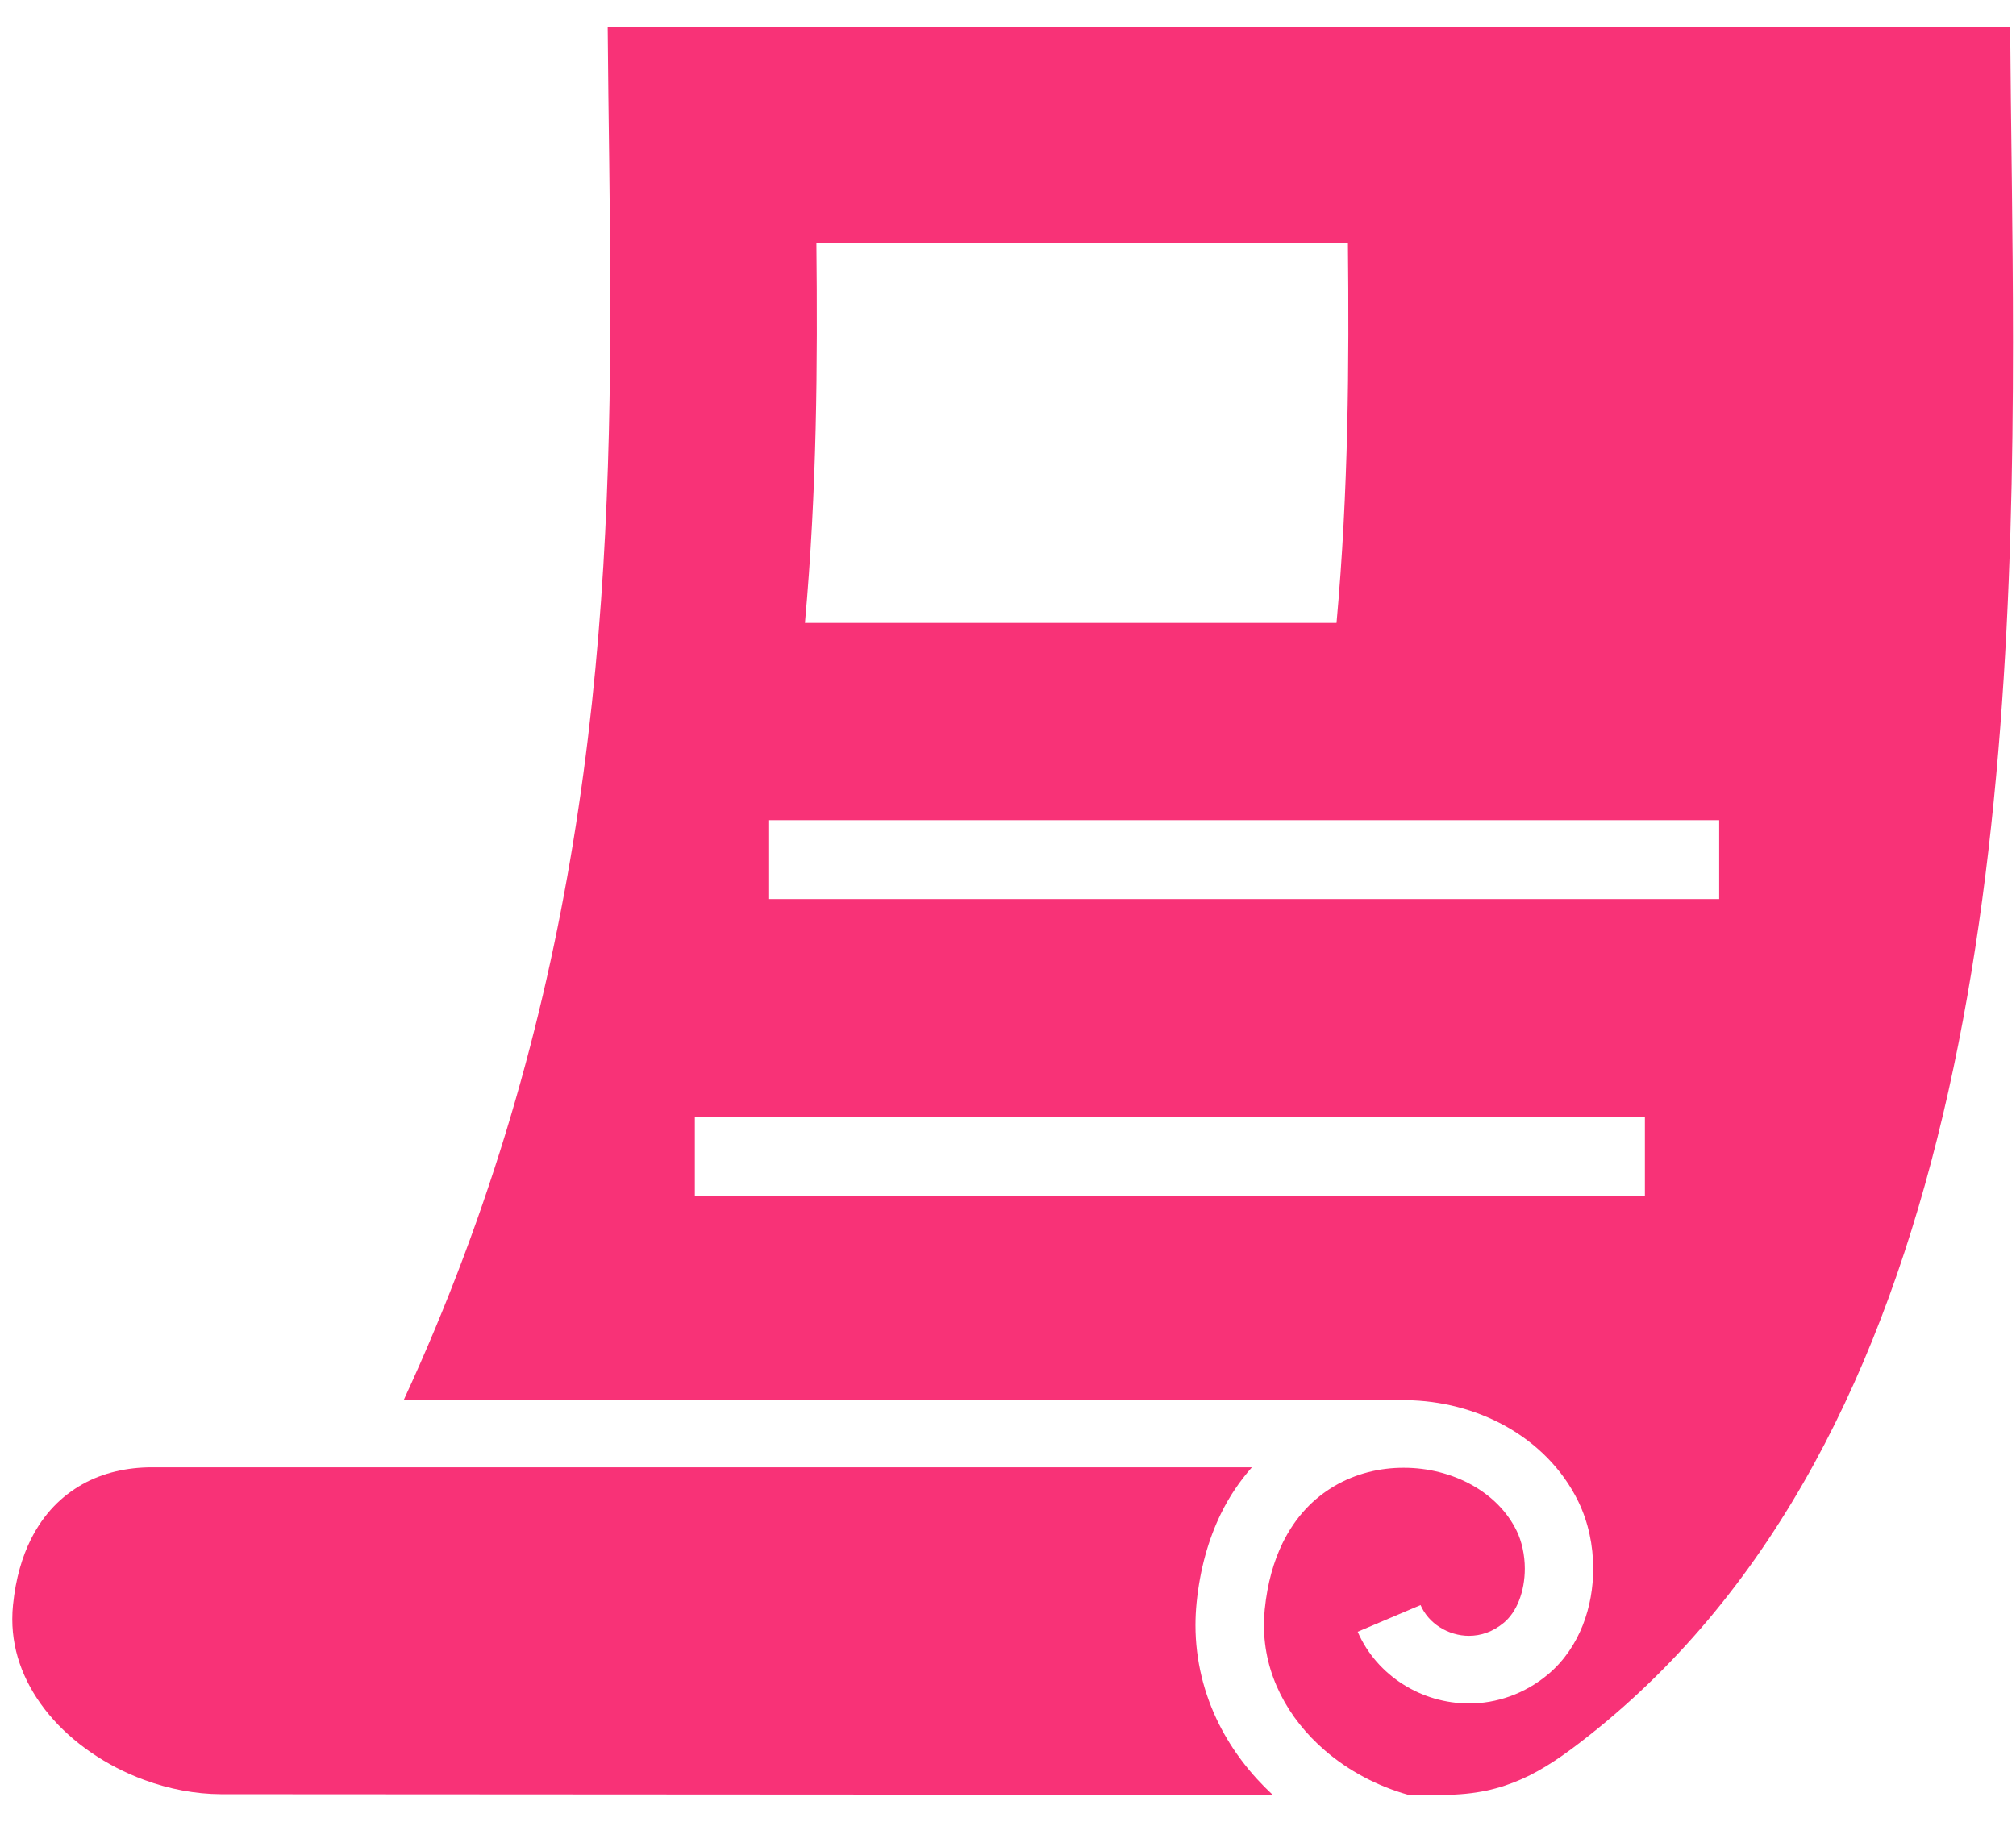
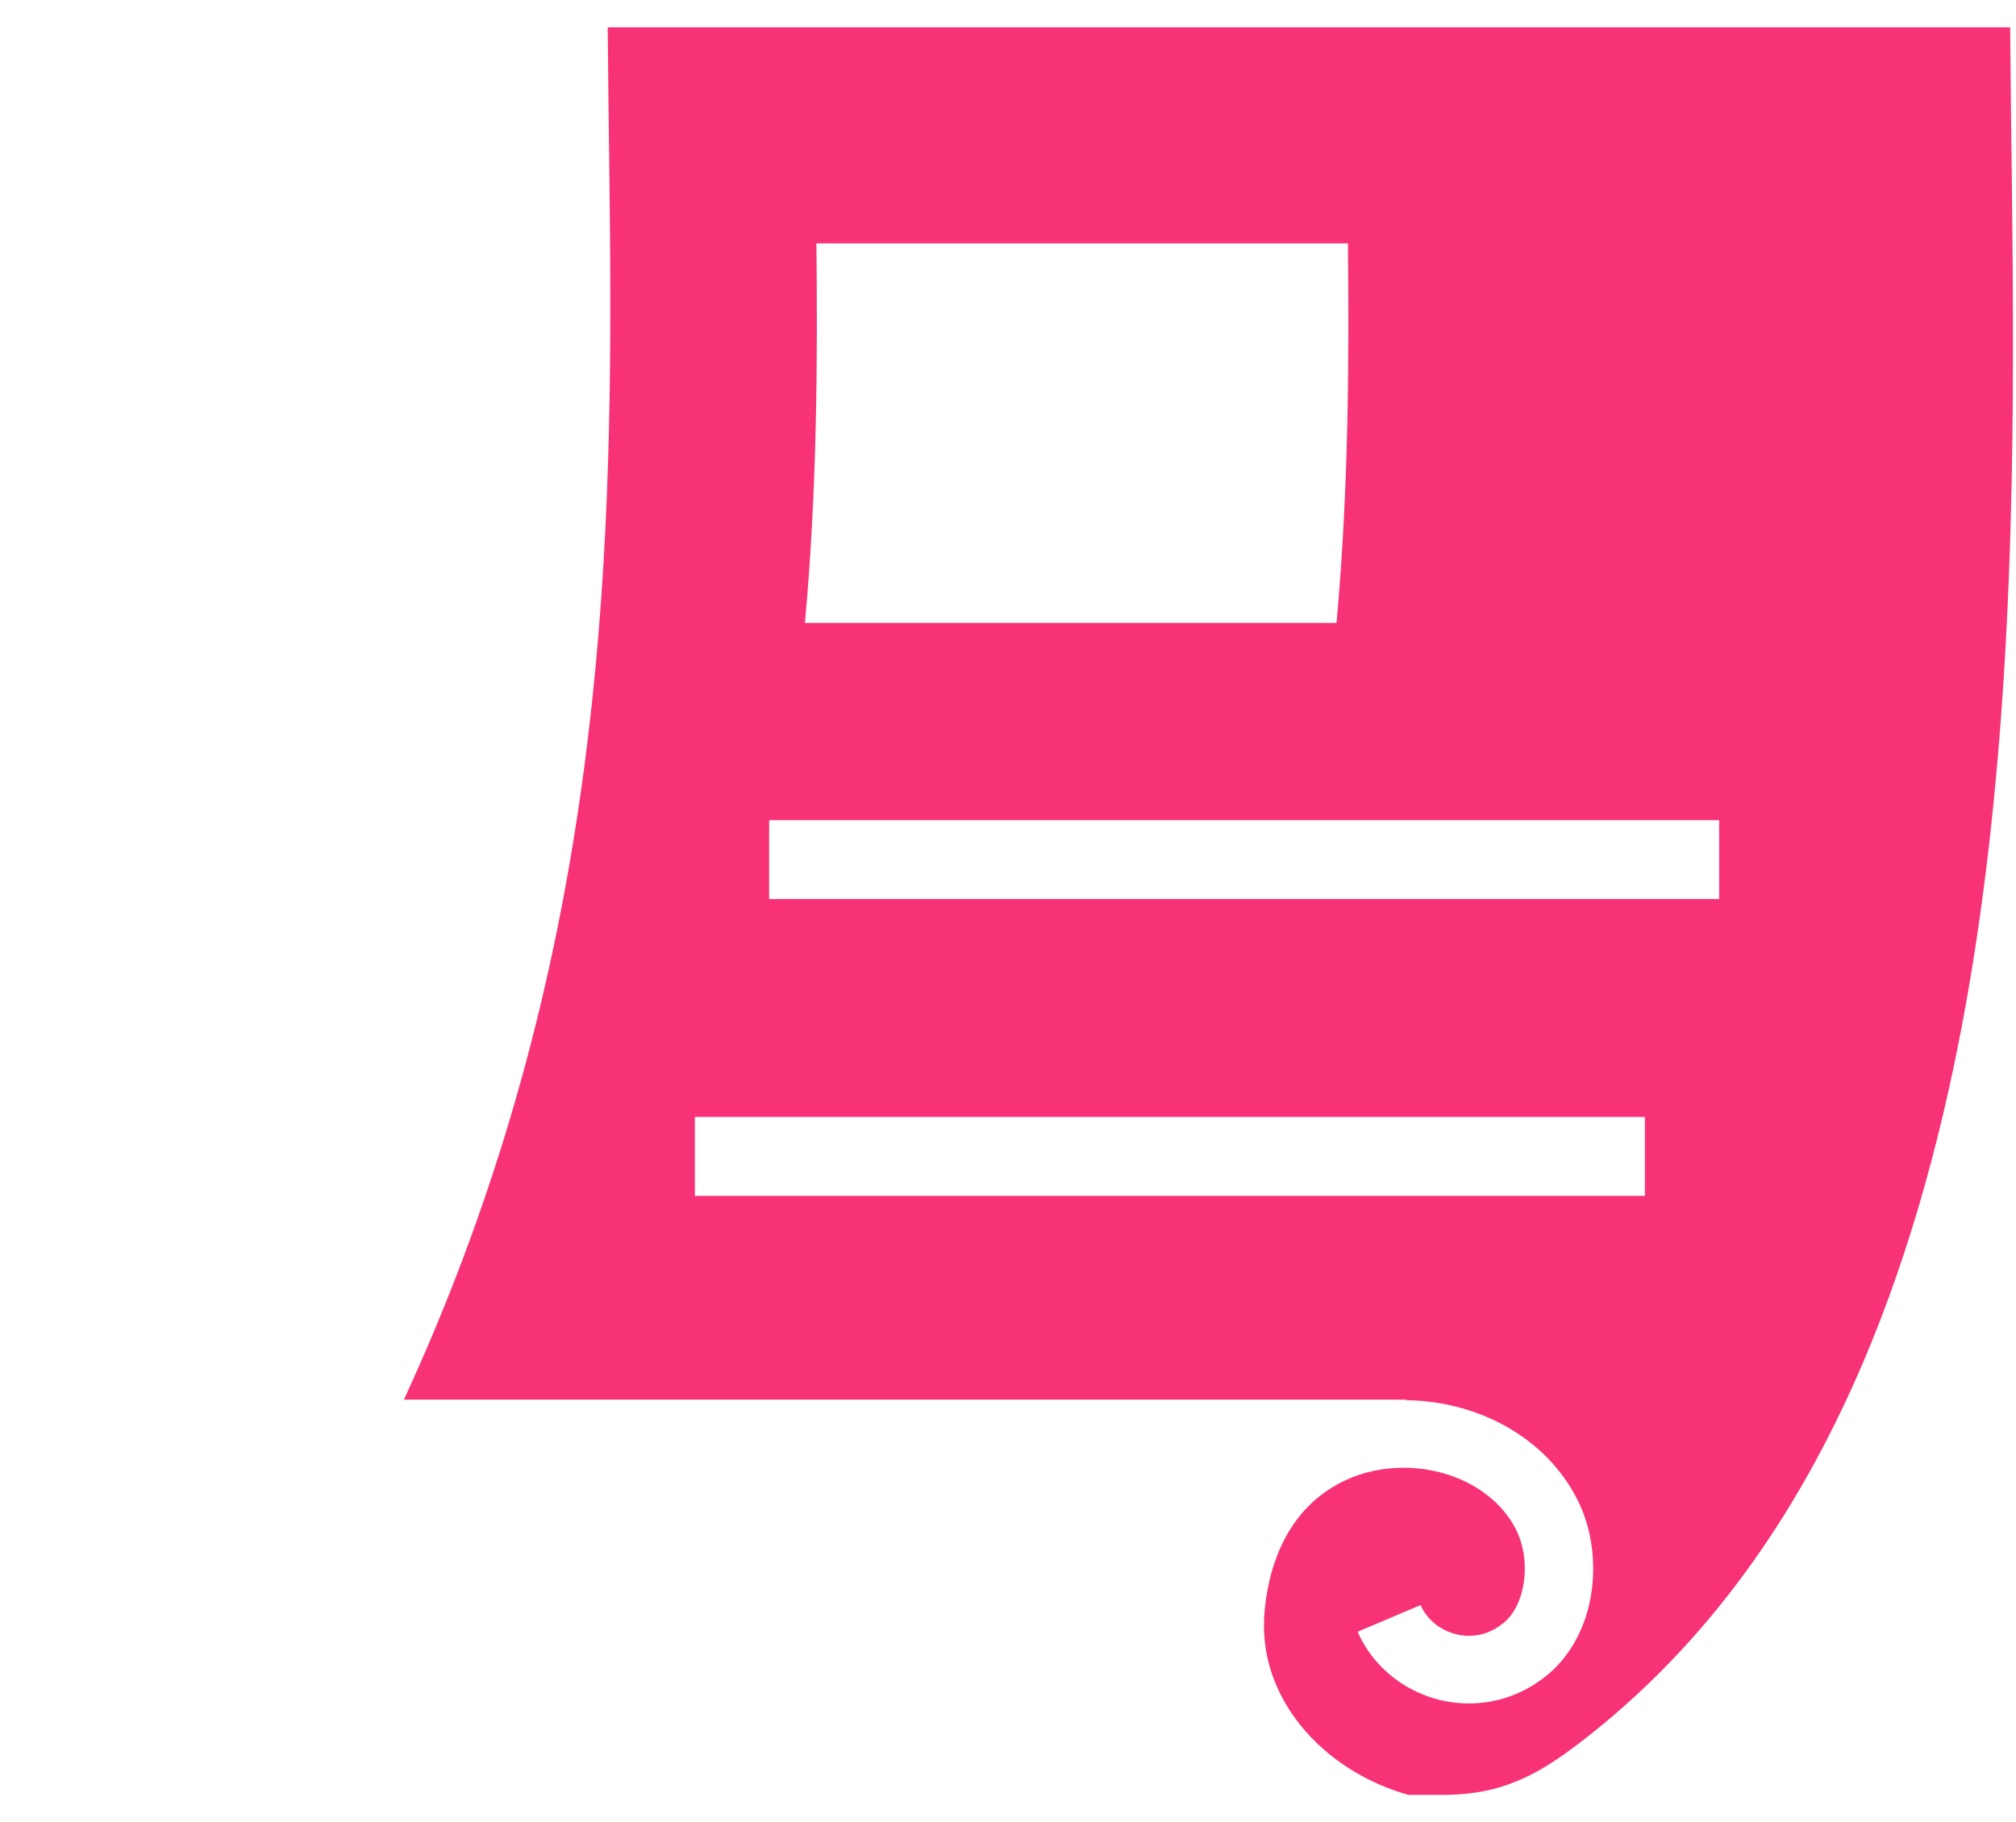
<svg xmlns="http://www.w3.org/2000/svg" width="73" height="66" viewBox="0 0 73 66" fill="none">
-   <path d="M43.288 58.863C43.288 58.594 43.302 58.323 43.329 58.047C43.452 56.834 43.755 55.756 44.208 54.828C44.516 54.194 44.901 53.634 45.332 53.145H5.504C4.614 53.145 3.733 53.337 2.981 53.761C2.229 54.189 1.591 54.813 1.119 55.752C0.806 56.381 0.569 57.159 0.471 58.13C0.453 58.303 0.445 58.474 0.445 58.642C0.445 59.282 0.565 59.884 0.791 60.462C1.017 61.038 1.349 61.59 1.775 62.101C2.624 63.122 3.857 63.967 5.217 64.466C6.122 64.801 7.078 64.981 8.001 64.985H8L46.084 65.007C45.292 64.273 44.624 63.411 44.138 62.441C43.599 61.362 43.288 60.147 43.288 58.863Z" fill="#F83277" />
  <path d="M72.789 0.988H22.005C22.028 4.181 22.1 7.532 22.1 11.037C22.1 17.135 21.876 23.679 20.745 30.559C19.686 37.01 17.828 43.757 14.625 50.695H50.915V50.714C52.176 50.73 53.417 51.045 54.504 51.646C55.613 52.261 56.57 53.188 57.154 54.39C57.518 55.144 57.69 55.978 57.69 56.816C57.69 57.505 57.572 58.202 57.315 58.859C57.056 59.517 56.651 60.141 56.067 60.635C55.214 61.357 54.179 61.702 53.193 61.698C52.331 61.698 51.503 61.449 50.8 61.002C50.096 60.555 49.51 59.905 49.162 59.101L51.439 58.135C51.583 58.464 51.825 58.742 52.138 58.939C52.449 59.138 52.821 59.249 53.193 59.249C53.621 59.246 54.044 59.115 54.46 58.77C54.681 58.583 54.871 58.315 55.005 57.972C55.14 57.632 55.214 57.225 55.214 56.816C55.214 56.317 55.102 55.822 54.921 55.451C54.578 54.748 54.013 54.184 53.291 53.782C52.572 53.383 51.704 53.159 50.827 53.162C49.958 53.16 49.088 53.375 48.331 53.817C47.573 54.261 46.917 54.921 46.441 55.892C46.126 56.541 45.893 57.332 45.796 58.294C45.776 58.487 45.768 58.678 45.768 58.864C45.768 59.758 45.98 60.591 46.362 61.356C46.743 62.122 47.298 62.819 47.983 63.407C48.832 64.138 49.874 64.694 50.998 65.009L52.239 65.01C53.445 65.006 54.299 64.793 55.1 64.439C55.898 64.086 56.654 63.559 57.515 62.879C60.928 60.188 63.592 56.845 65.683 53.027C67.774 49.209 69.281 44.917 70.353 40.389C72.502 31.331 72.894 21.339 72.891 12.391C72.891 8.316 72.813 4.461 72.789 0.988ZM29.563 8.814H48.809C48.853 13.161 48.832 17.758 48.396 22.561H29.148C29.584 17.758 29.607 13.161 29.563 8.814ZM59.562 43.314H25.161V40.455H59.562V43.314ZM62.252 32.563H27.851V29.706H62.252V32.563Z" fill="#F83277" />
</svg>